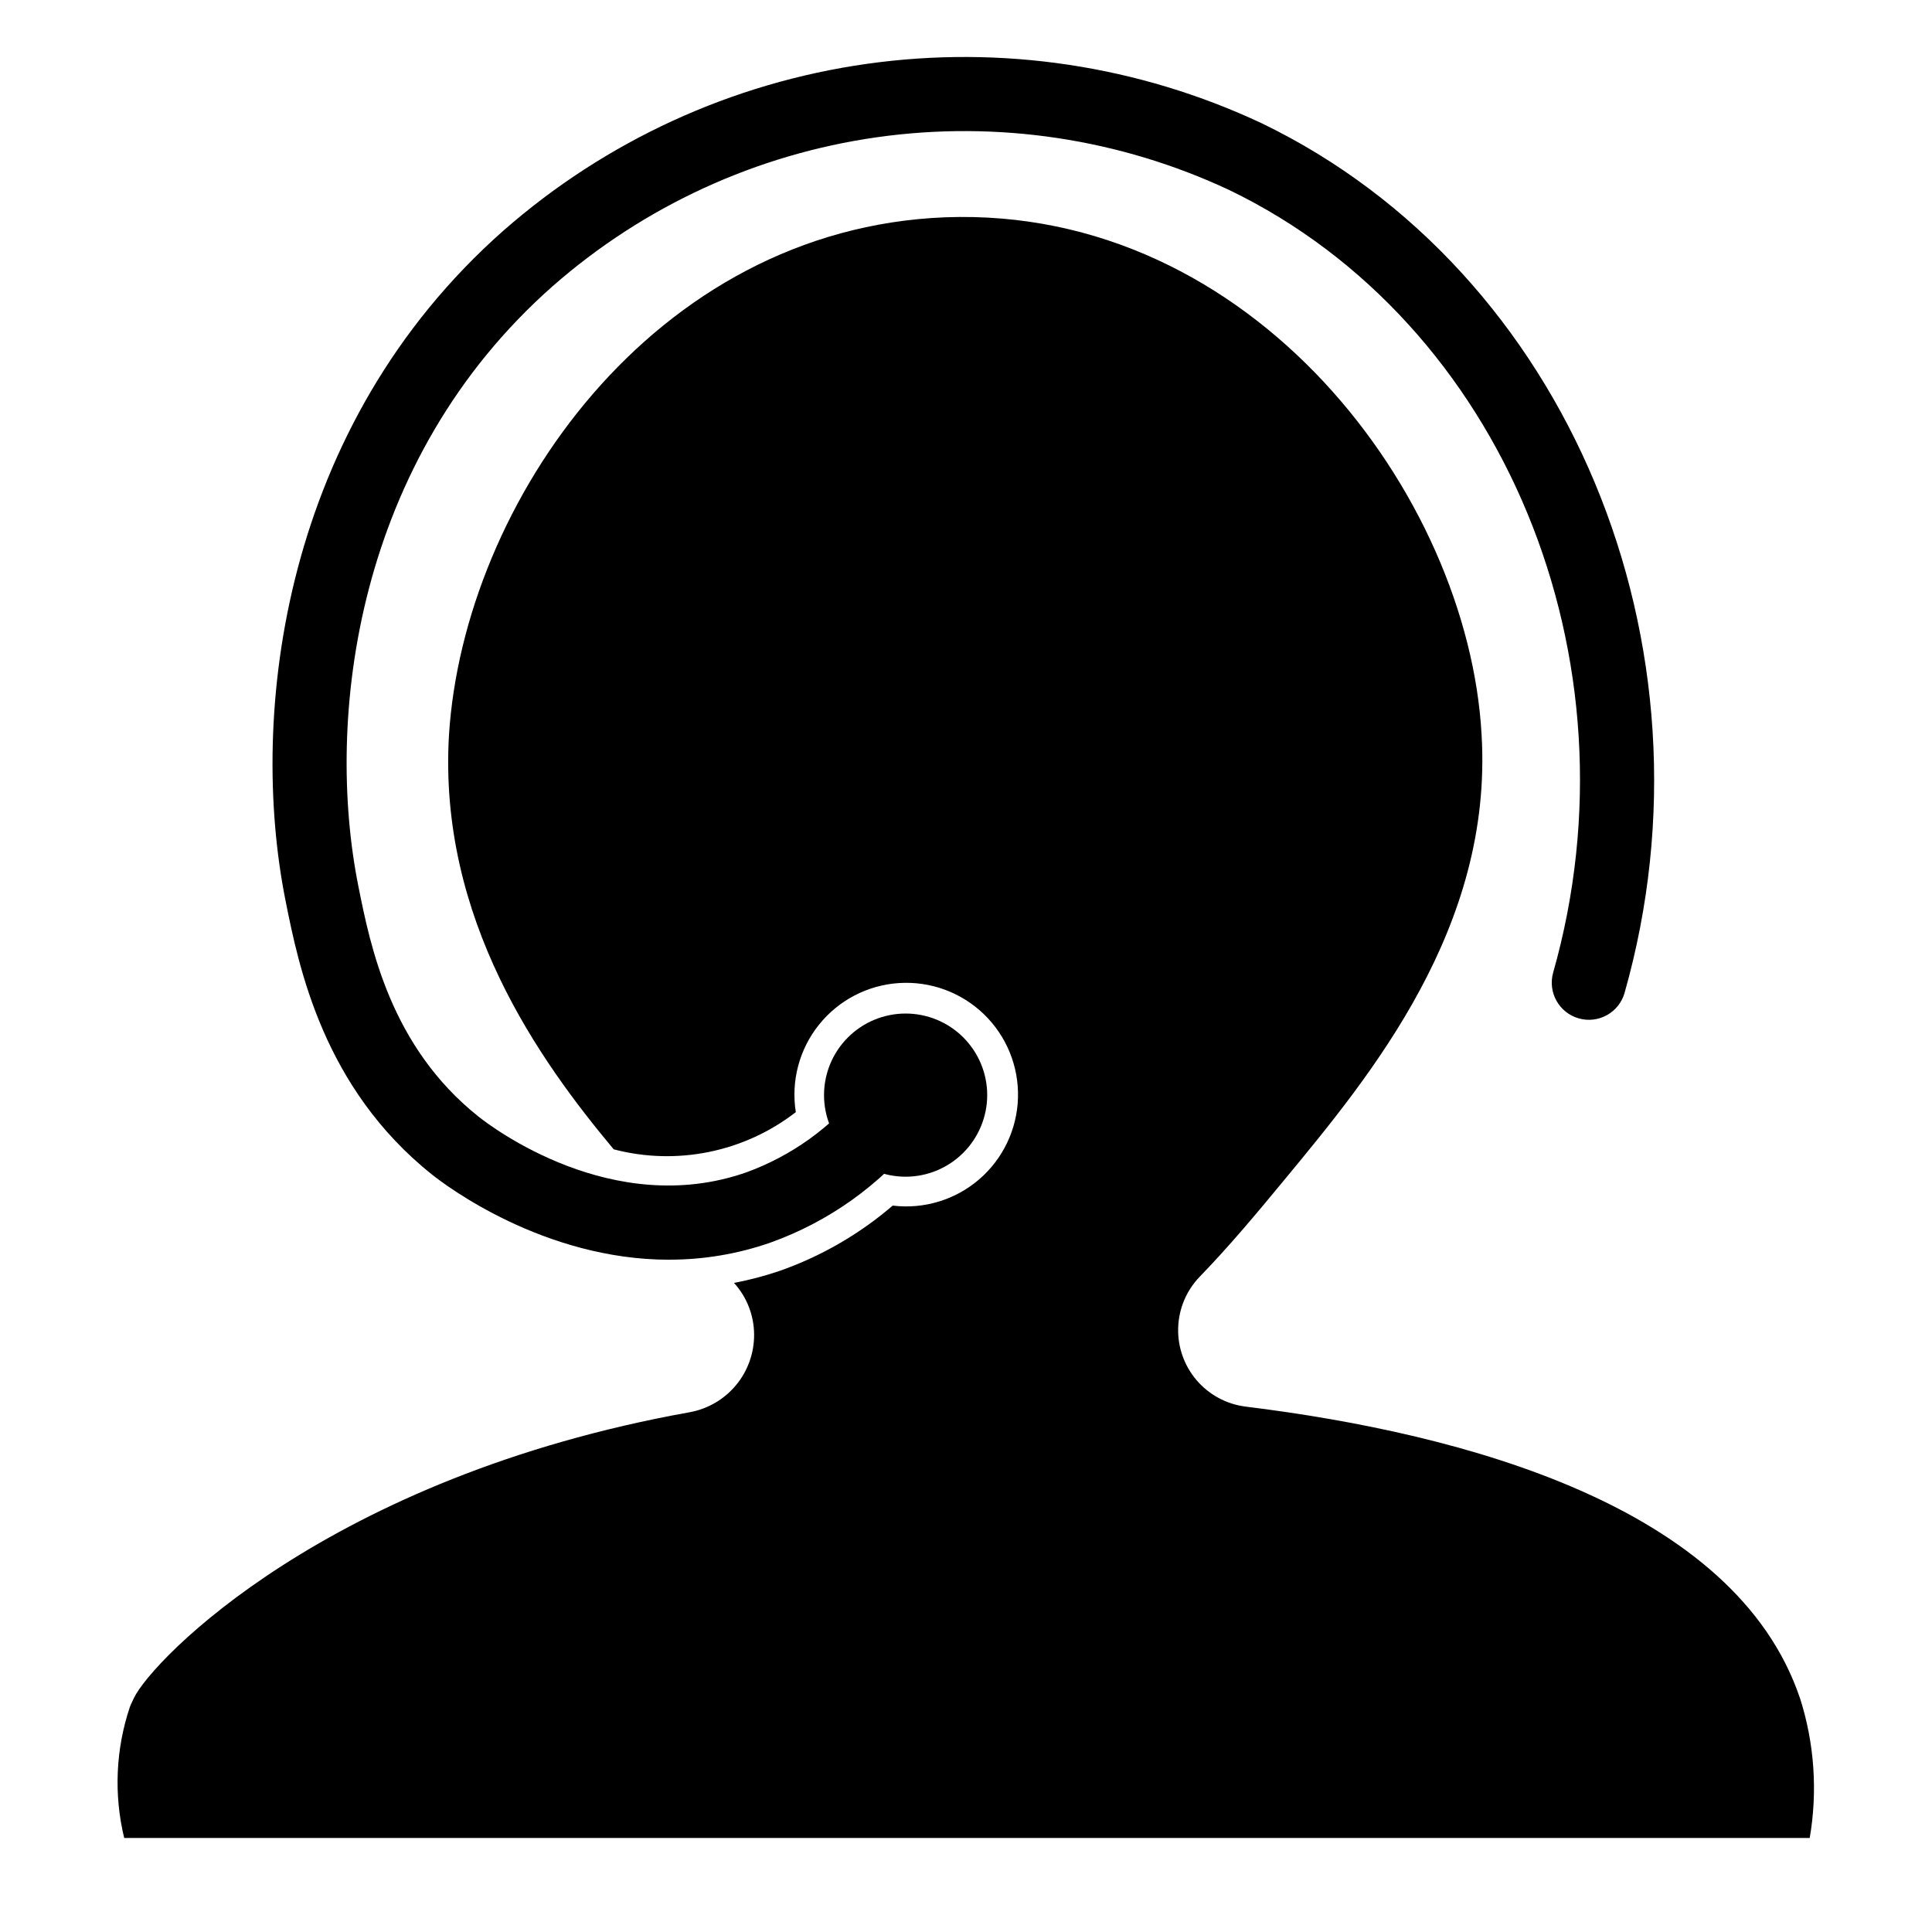
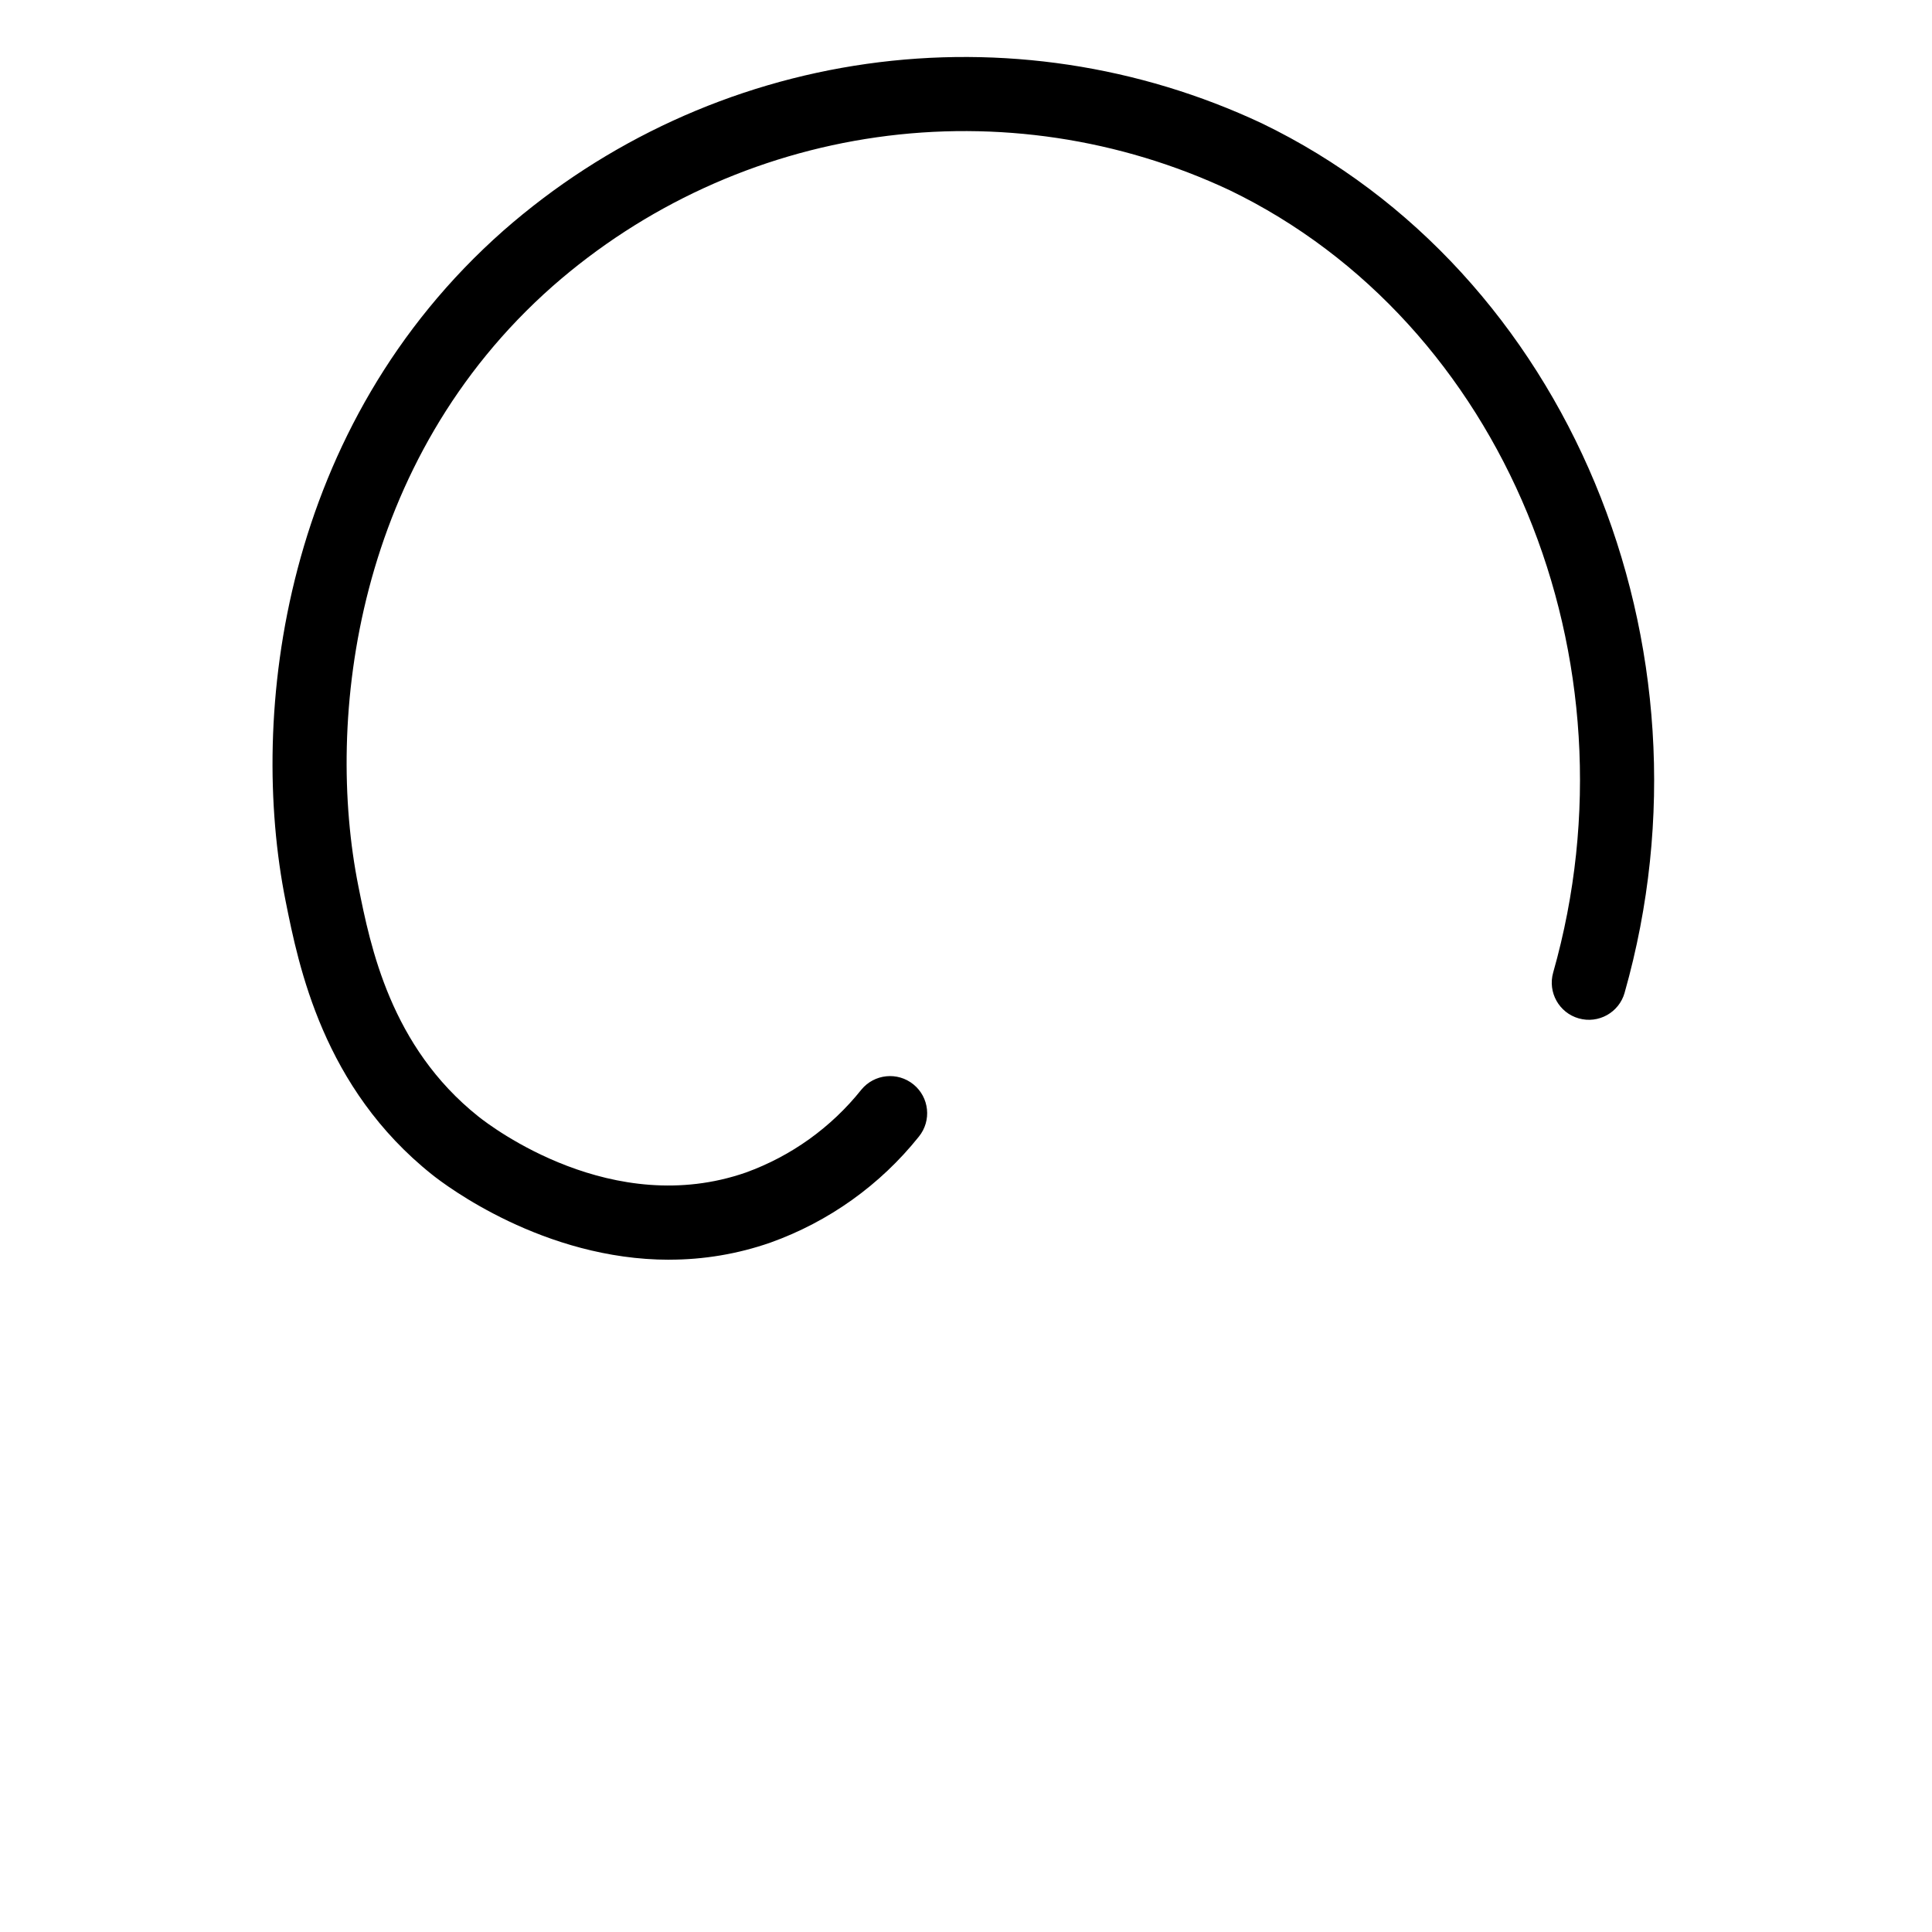
<svg xmlns="http://www.w3.org/2000/svg" fill="#000000" width="800px" height="800px" version="1.1" viewBox="144 144 512 512">
  <g>
-     <path d="m384 455.84c-5.734 0-11.234-2.277-15.289-6.332-4.059-4.055-6.336-9.555-6.336-15.289s2.277-11.234 6.332-15.289c4.059-4.055 9.555-6.332 15.293-6.332 5.734 0 11.234 2.277 15.289 6.332 4.055 4.055 6.332 9.555 6.332 15.289-0.008 5.734-2.289 11.23-6.34 15.281-4.055 4.055-9.551 6.336-15.281 6.34zm0-23.562c-0.785 0-1.496 0.473-1.797 1.195-0.301 0.727-0.133 1.562 0.422 2.117 0.555 0.559 1.391 0.723 2.113 0.422 0.727-0.297 1.203-1.008 1.203-1.793-0.004-1.07-0.871-1.941-1.941-1.941z" />
    <path d="m321.34 477.84c-33.293 0-59.285-19.73-62.789-22.52-28.949-23.035-35.398-55.227-38.859-72.523-9.953-49.676-0.801-126.02 57.742-177.7 27.105-23.773 60.555-39.125 96.254-44.172 35.695-5.043 72.09 0.434 104.72 15.762 80.98 39.125 122.31 138.18 96.125 230.42h0.004c-1.484 5.227-6.926 8.262-12.152 6.777-5.227-1.484-8.262-6.926-6.777-12.152 23.605-83.172-13.262-172.3-85.758-207.33-29.137-13.668-61.629-18.543-93.492-14.023-31.863 4.519-61.719 18.238-85.902 39.469-52.27 46.137-60.395 114.53-51.473 159.07 3.18 15.871 8.5 42.434 31.82 60.988 3.535 2.812 35.555 27.117 70.883 14.816 12.012-4.352 22.586-11.941 30.559-21.922 3.43-4.207 9.621-4.844 13.832-1.418 4.211 3.426 4.852 9.613 1.434 13.832-10.258 12.836-23.883 22.562-39.355 28.094-8.621 3.004-17.688 4.531-26.816 4.519z" />
-     <path d="m620.97 593.92c-17.172-50.645-88.684-69.988-146.93-77.164-5.019-0.641-9.621-3.125-12.914-6.969-3.293-3.844-5.039-8.77-4.902-13.828 0.137-5.059 2.148-9.887 5.644-13.547 7.824-8.043 15.434-17.172 22.605-25.867 22.82-27.602 55.207-66.727 52.164-117.81-3.477-63.469-60.641-140.2-142.15-137.15-77.379 3.043-127.59 75.859-131.5 137.15-2.906 48.84 24.059 86.406 43.656 109.85 16.742 4.379 34.57 0.738 48.254-9.855-1.305-8.234 0.914-16.637 6.121-23.148 5.207-6.512 12.914-10.527 21.23-11.062 8.32-0.539 16.48 2.453 22.48 8.238 6 5.789 9.285 13.836 9.047 22.168-0.234 8.332-3.973 16.18-10.289 21.617-6.32 5.438-14.637 7.961-22.91 6.953-8.789 7.547-18.902 13.398-29.824 17.258-3.996 1.367-8.086 2.445-12.234 3.231 3.394 3.734 5.293 8.594 5.328 13.641 0.039 4.918-1.664 9.688-4.805 13.469-3.144 3.781-7.527 6.324-12.367 7.18-95.637 17.172-142.15 65.426-147.15 75.645-0.652 1.305-1.086 2.391-1.086 2.391-3.781 11.215-4.309 23.273-1.523 34.777h446.68c2.133-12.422 1.238-25.168-2.609-37.168z" />
  </g>
</svg>